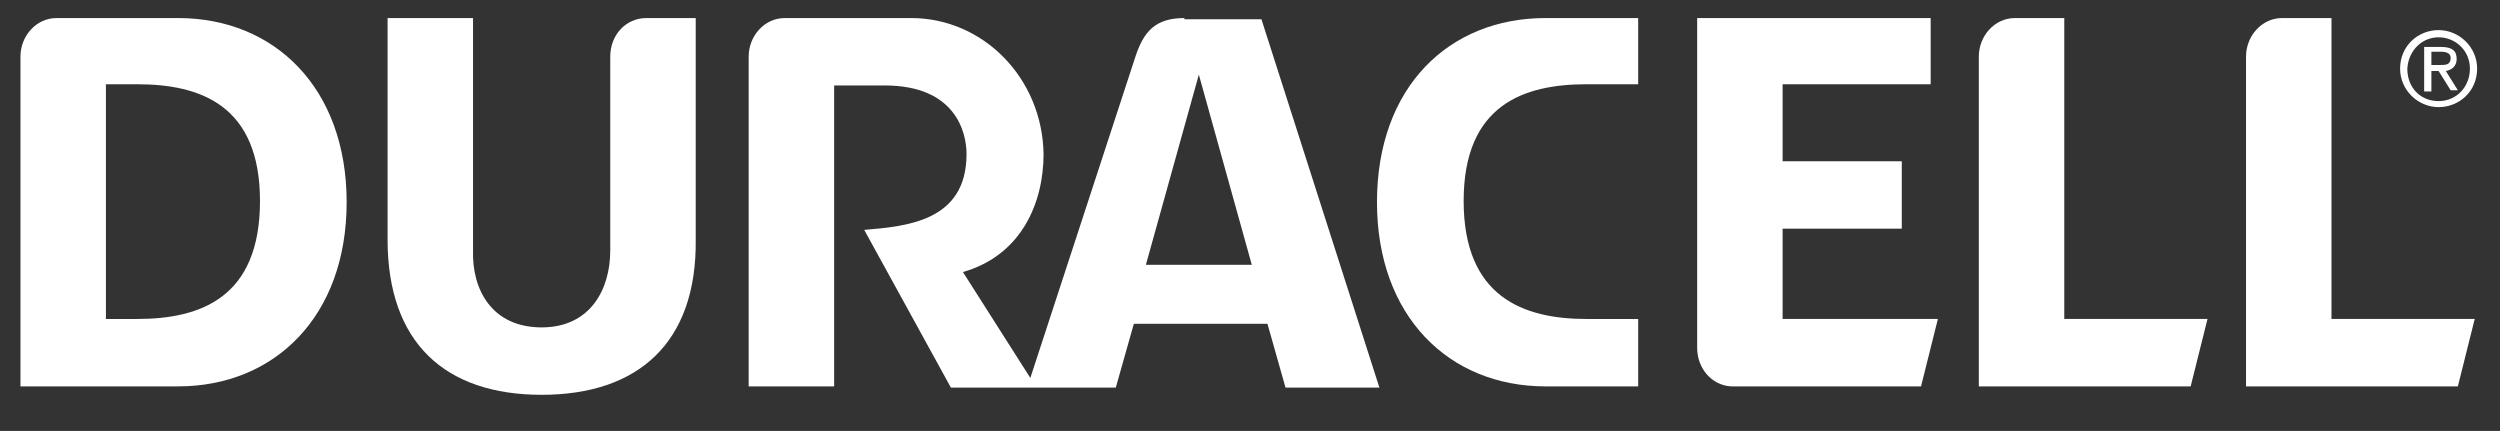
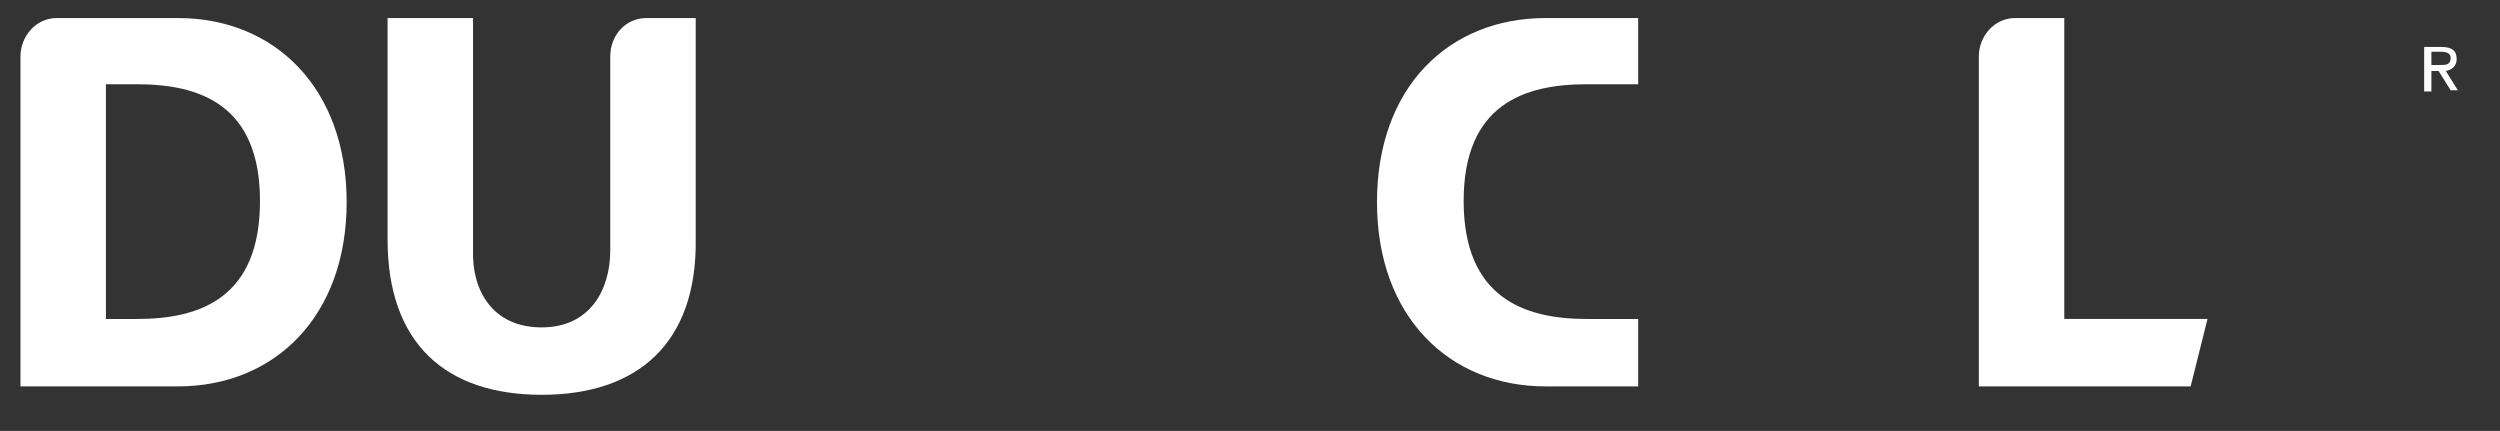
<svg xmlns="http://www.w3.org/2000/svg" version="1.1" id="Layer_1" x="0px" y="0px" viewBox="0 0 207.7 35.8" style="enable-background:new 0 0 207.7 35.8;" xml:space="preserve">
  <rect x="0" y="0" width="207.7" height="35.8" fill="#333333" stroke="none" />
  <style type="text/css">
	.st0{fill:#FFFFFF;}
</style>
  <g>
    <path class="st0" d="M171.5,1.5h-4.1c-1.7,0-3,1.5-3,3.2v27.4h17.6l1.4-5.6h-11.9V1.5L171.5,1.5z" />
-     <path class="st0" d="M193.7,1.5h-4.1c-1.7,0-3,1.5-3,3.2v27.4h17.6l1.4-5.6h-11.9V1.5L193.7,1.5z" />
    <path class="st0" d="M50.7,4.7v16.1c0,3.3-1.7,6.4-5.7,6.4c-4.1,0-5.8-3.1-5.7-6.4V1.5h-7.1v18.4c0,8.6,4.8,12.9,12.8,12.9   c8,0,12.9-4.3,12.8-12.9V1.5h-4.1C52,1.5,50.7,2.9,50.7,4.7L50.7,4.7z" />
-     <path class="st0" d="M148.1,19h9.9v-5.6h-9.9V7h12.3V1.5H141v27.4c0,1.7,1.2,3.1,2.8,3.2h15.8l1.4-5.6h-12.9V19L148.1,19z" />
    <path class="st0" d="M114.4,16.8c0,9.5,6,15.3,14,15.3h7.7v-5.6h-4.3c-5.2,0-10.2-1.8-10.2-9.8c0-8,5-9.7,10.2-9.7h4.3V1.5h-7.7   C120.4,1.5,114.4,7.2,114.4,16.8L114.4,16.8z" />
    <path class="st0" d="M14.8,1.5H4.7c-1.7,0-3,1.5-3,3.2v27.4h13.1c8,0,14-5.8,14-15.3C28.8,7.3,22.8,1.5,14.8,1.5L14.8,1.5z    M11.4,26.5H8.8V7h2.6c5.2,0,10.2,1.7,10.2,9.7S16.7,26.5,11.4,26.5L11.4,26.5z" />
-     <path class="st0" d="M98.4,1.5c-2.4,0-3.4,1.1-4.1,3.3l-8.7,26.6l-5.6-8.8c4.9-1.4,6.7-5.8,6.7-9.8c-0.1-6.3-5-11.3-11-11.3H65.2   c-1.7,0-3,1.5-3,3.2v27.4h7.1v-25h4.2c5.9,0,6.8,3.9,6.8,5.7c0,5.6-5,6-8.5,6.3l7.2,13.1h13.7l1.5-5.3h11.1l1.5,5.3h7.8l-9.8-30.6   H98.4L98.4,1.5z M95.2,22l4.4-15.8L104,22L95.2,22L95.2,22z" />
  </g>
-   <path class="st0" d="M202.6,8.9c1.7,0,3.2-1.3,3.2-3.2c0-1.8-1.5-3.2-3.2-3.2c-1.7,0-3.2,1.3-3.2,3.2C199.4,7.5,200.9,8.9,202.6,8.9  z M202.6,3.1c1.4,0,2.6,1.1,2.6,2.6c0,1.5-1.1,2.7-2.6,2.7c-1.5,0-2.6-1.1-2.6-2.7C200.1,4.2,201.2,3.1,202.6,3.1z" />
-   <path class="st0" d="M202,5.9h0.6l1,1.6h0.6l-1-1.6c0.5-0.1,0.9-0.4,0.9-1c0-0.7-0.4-1-1.3-1h-1.4v3.7h0.6V5.9z M202,4.3h0.8  c0.4,0,0.8,0.1,0.8,0.5c0,0.6-0.4,0.6-0.9,0.6H202V4.3z" />
+   <path class="st0" d="M202,5.9h0.6l1,1.6h0.6l-1-1.6c0.5-0.1,0.9-0.4,0.9-1c0-0.7-0.4-1-1.3-1h-1.4v3.7h0.6V5.9z M202,4.3h0.8  c0.4,0,0.8,0.1,0.8,0.5c0,0.6-0.4,0.6-0.9,0.6H202V4.3" />
</svg>